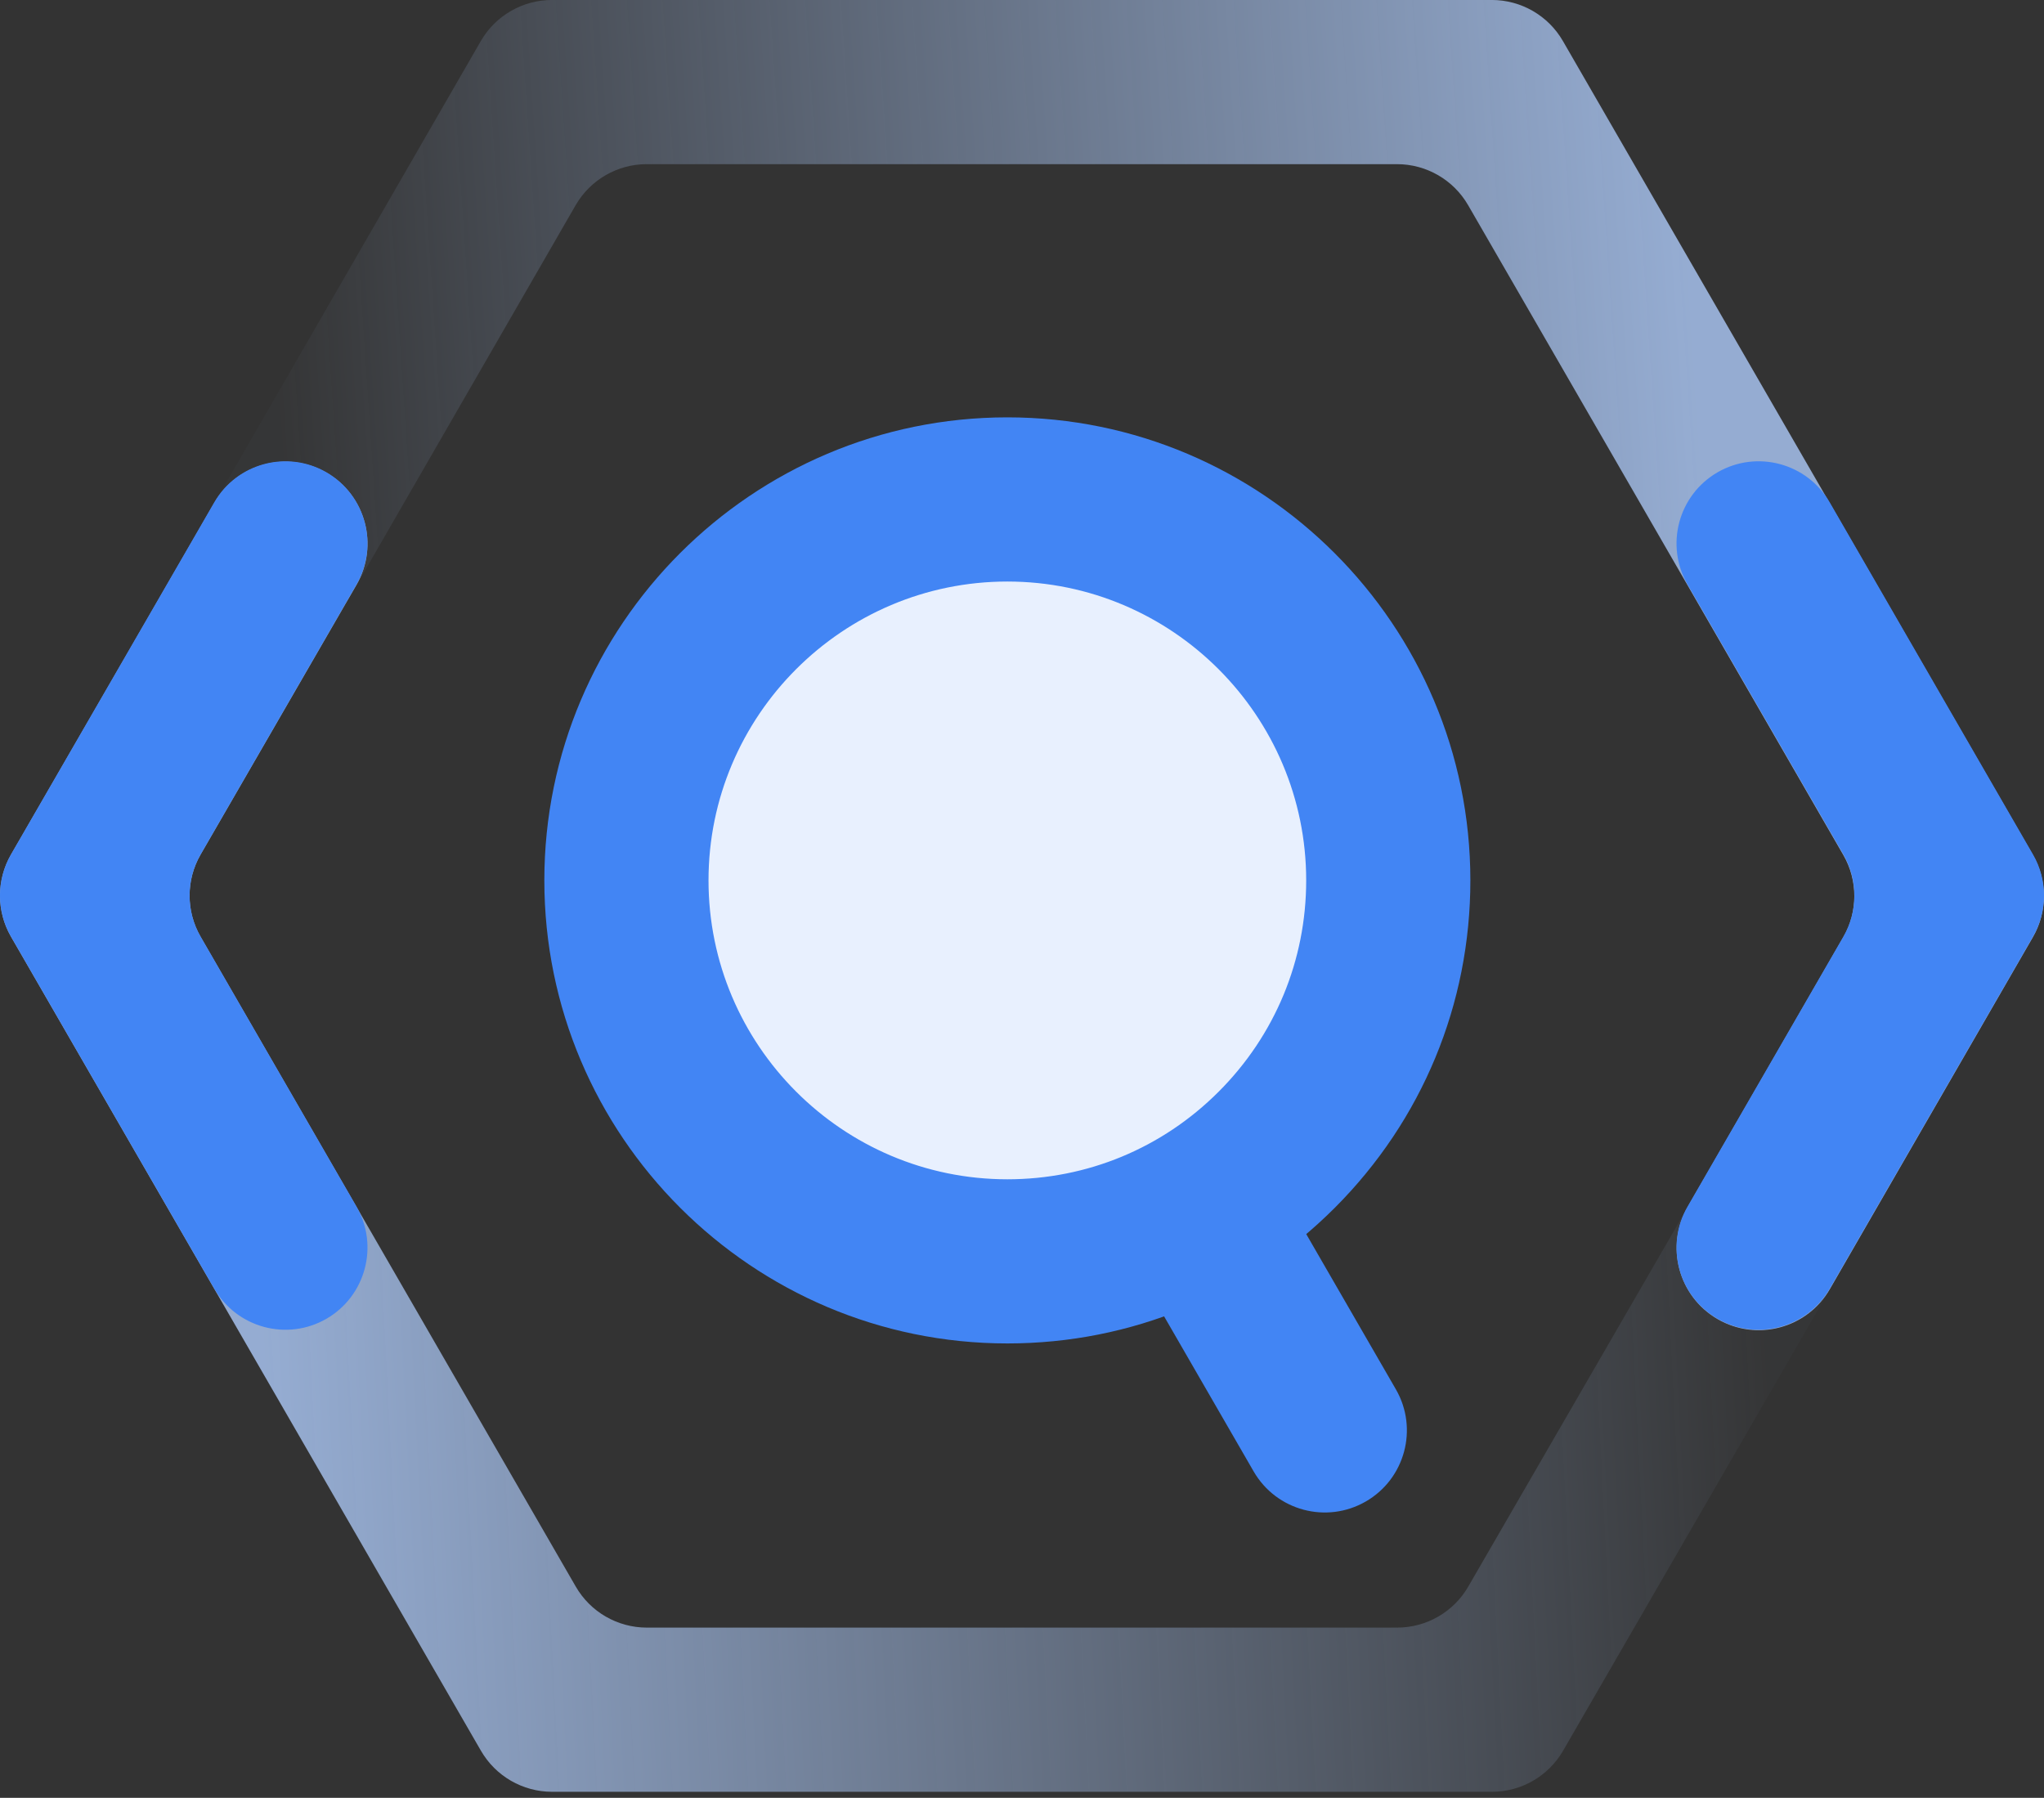
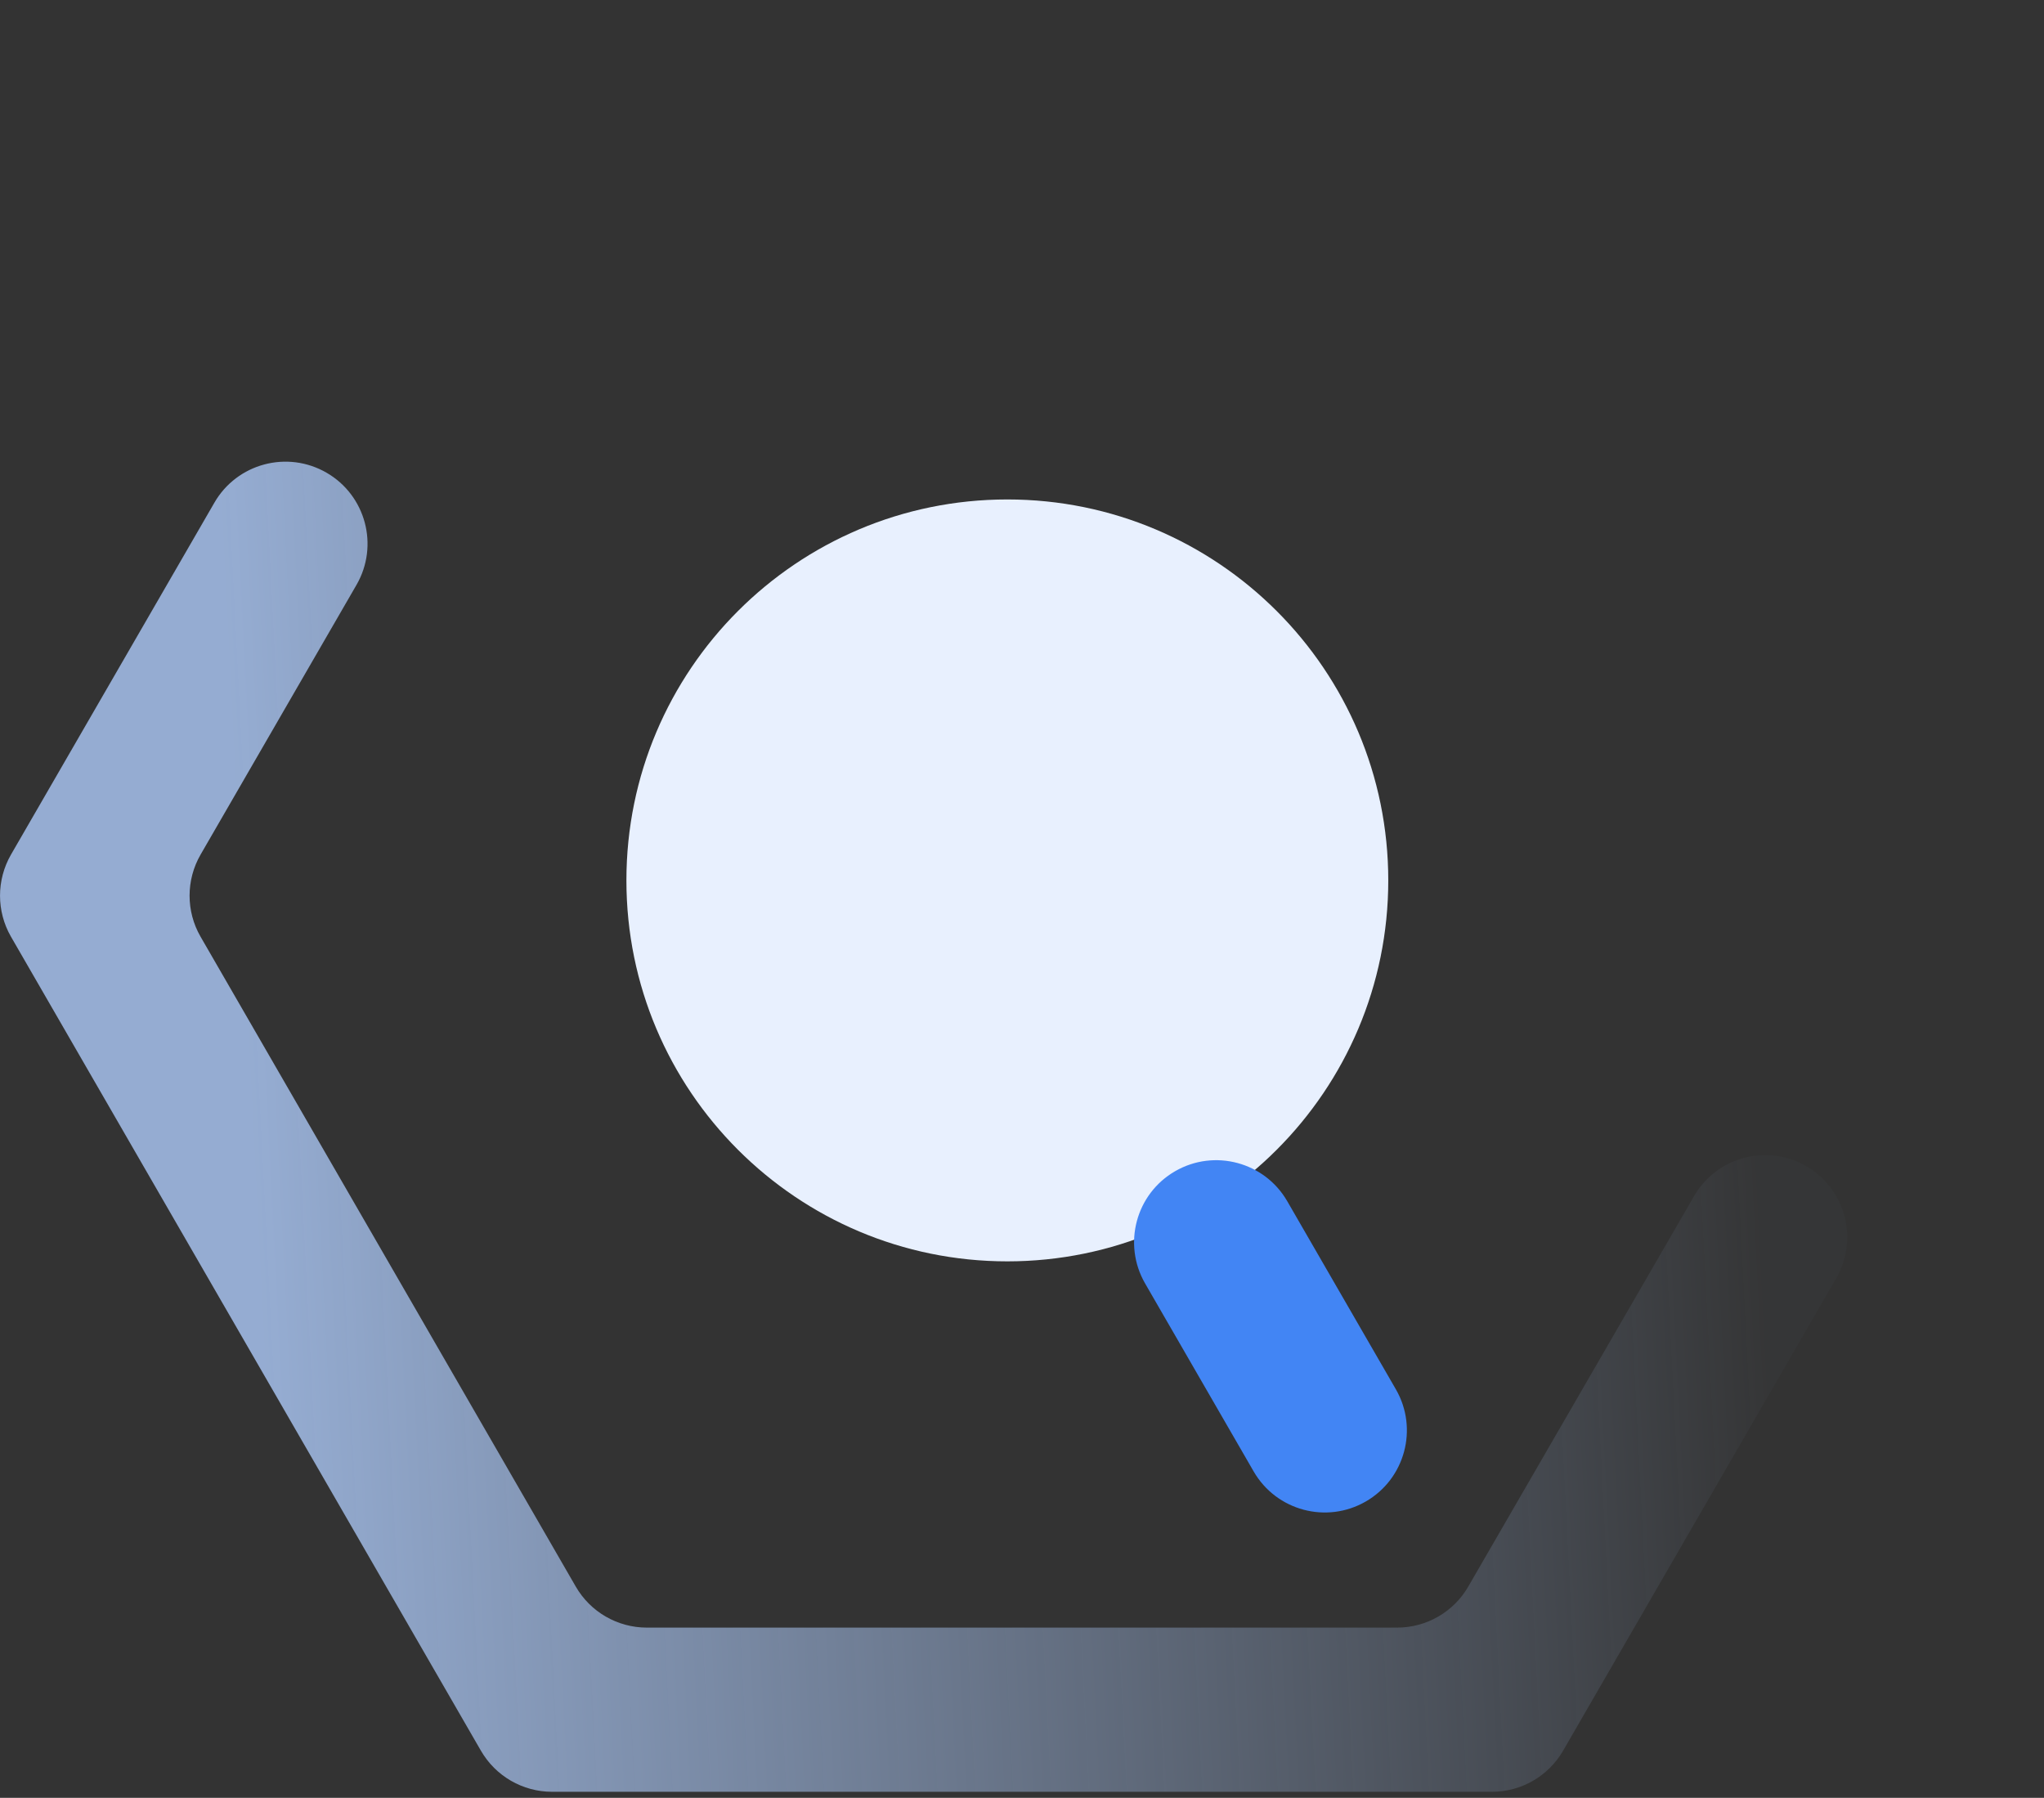
<svg xmlns="http://www.w3.org/2000/svg" viewBox="0 0 249 219">
  <rect x="0" y="0" width="249" height="219" fill="#333333" stroke="none" />
  <defs>
    <linearGradient id="a" x1="94.902%" x2="13.608%" y1="55.566%" y2="58.558%">
      <stop offset="0%" stop-color="#AECBFA" stop-opacity=".02" />
      <stop offset="100%" stop-color="#AECBFA" stop-opacity=".8" />
    </linearGradient>
    <linearGradient id="b" x1="82.065%" x2="5.417%" y1="41.475%" y2="45.193%">
      <stop offset="0%" stop-color="#AECBFA" stop-opacity=".8" />
      <stop offset="100%" stop-color="#AECBFA" stop-opacity=".02" />
    </linearGradient>
  </defs>
  <g transform="translate(-1 -1)">
    <path fill="url(#a)" d="M44.433,72.239 L25.433,105.104 C23.648,108.199 23.648,112.014 25.433,115.104 L71.138,194.264 C72.923,197.359 76.223,199.264 79.798,199.264 L171.203,199.264 C174.773,199.264 178.078,197.359 179.863,194.269 L207.368,146.709 C210.133,141.929 216.243,140.284 221.028,143.049 C225.808,145.809 227.453,151.929 224.688,156.709 L191.413,214.264 C189.623,217.359 186.323,219.264 182.748,219.264 L68.253,219.264 C64.678,219.264 61.378,217.359 59.588,214.264 L2.338,115.104 C0.558,112.014 0.558,108.199 2.338,105.104 L27.113,62.239 C29.873,57.454 35.993,55.819 40.773,58.579 C45.558,61.339 47.193,67.454 44.433,72.239" />
-     <path fill="url(#b)" d="M206.589,148.032 L225.554,115.157 C227.339,112.067 227.339,108.252 225.554,105.157 L179.849,25.997 C178.064,22.907 174.758,20.997 171.189,20.997 L79.778,20.997 C76.209,20.997 72.909,22.907 71.124,25.997 L43.843,73.307 C41.084,78.092 34.964,79.732 30.183,76.972 C25.398,74.207 23.764,68.092 26.523,63.312 L59.574,5.997 C61.364,2.907 64.663,0.997 68.239,0.997 L182.733,0.997 C186.309,0.997 189.608,2.907 191.393,5.997 L248.649,105.157 C250.434,108.252 250.434,112.067 248.649,115.157 L223.909,158.037 C221.149,162.817 215.034,164.457 210.249,161.692 C205.464,158.932 203.828,152.817 206.589,148.032 Z" />
-     <path fill="#4285F4" d="M225.566 115.086L206.576 147.981C203.811 152.761 205.456 158.881 210.236 161.646 215.021 164.401 221.131 162.761 223.896 157.981L248.661 115.086C250.451 111.991 250.451 108.181 248.661 105.086L223.896 62.191C221.136 57.411 215.021 55.771 210.236 58.531 205.456 61.296 203.811 67.411 206.576 72.196L225.566 105.086C227.351 108.181 227.351 111.991 225.566 115.086M25.434 115.086L44.429 147.981C47.189 152.761 45.544 158.881 40.764 161.646 35.979 164.401 29.869 162.761 27.104 157.981L2.339 115.086C.549 111.991.549 108.181 2.339 105.086L27.104 62.191C29.869 57.411 35.979 55.771 40.764 58.531 45.544 61.296 47.189 67.411 44.424 72.196L25.434 105.086C23.649 108.181 23.649 111.991 25.434 115.086" />
    <path fill="#E8F0FE" d="M77.309,108.245 C77.309,82.615 98.084,61.84 123.714,61.84 C149.344,61.84 170.119,82.615 170.119,108.245 C170.119,121.06 164.924,132.66 156.529,141.055 C148.134,149.455 136.529,154.65 123.714,154.65 C98.084,154.65 77.309,133.875 77.309,108.245" />
-     <path fill="#4285F4" d="M123.716,71.838 C103.641,71.838 87.311,88.174 87.311,108.243 C87.311,128.319 103.641,144.654 123.716,144.654 C133.44,144.654 142.581,140.863 149.451,133.988 C156.331,127.109 160.12,117.969 160.12,108.243 C160.12,88.174 143.791,71.838 123.716,71.838 M123.716,164.649 C92.611,164.649 67.311,139.349 67.311,108.243 C67.311,77.144 92.611,51.839 123.716,51.839 C154.821,51.839 180.12,77.144 180.12,108.243 C180.12,123.308 174.25,137.474 163.601,148.129 C152.951,158.784 138.786,164.649 123.716,164.649" />
    <path fill="#4285F4" d="M153.72,180.242 L140.49,157.332 C137.735,152.547 139.37,146.427 144.155,143.667 C148.94,140.907 155.06,142.547 157.815,147.327 L171.045,170.237 C173.81,175.022 172.165,181.142 167.38,183.902 C162.595,186.662 156.485,185.022 153.72,180.242" />
  </g>
</svg>